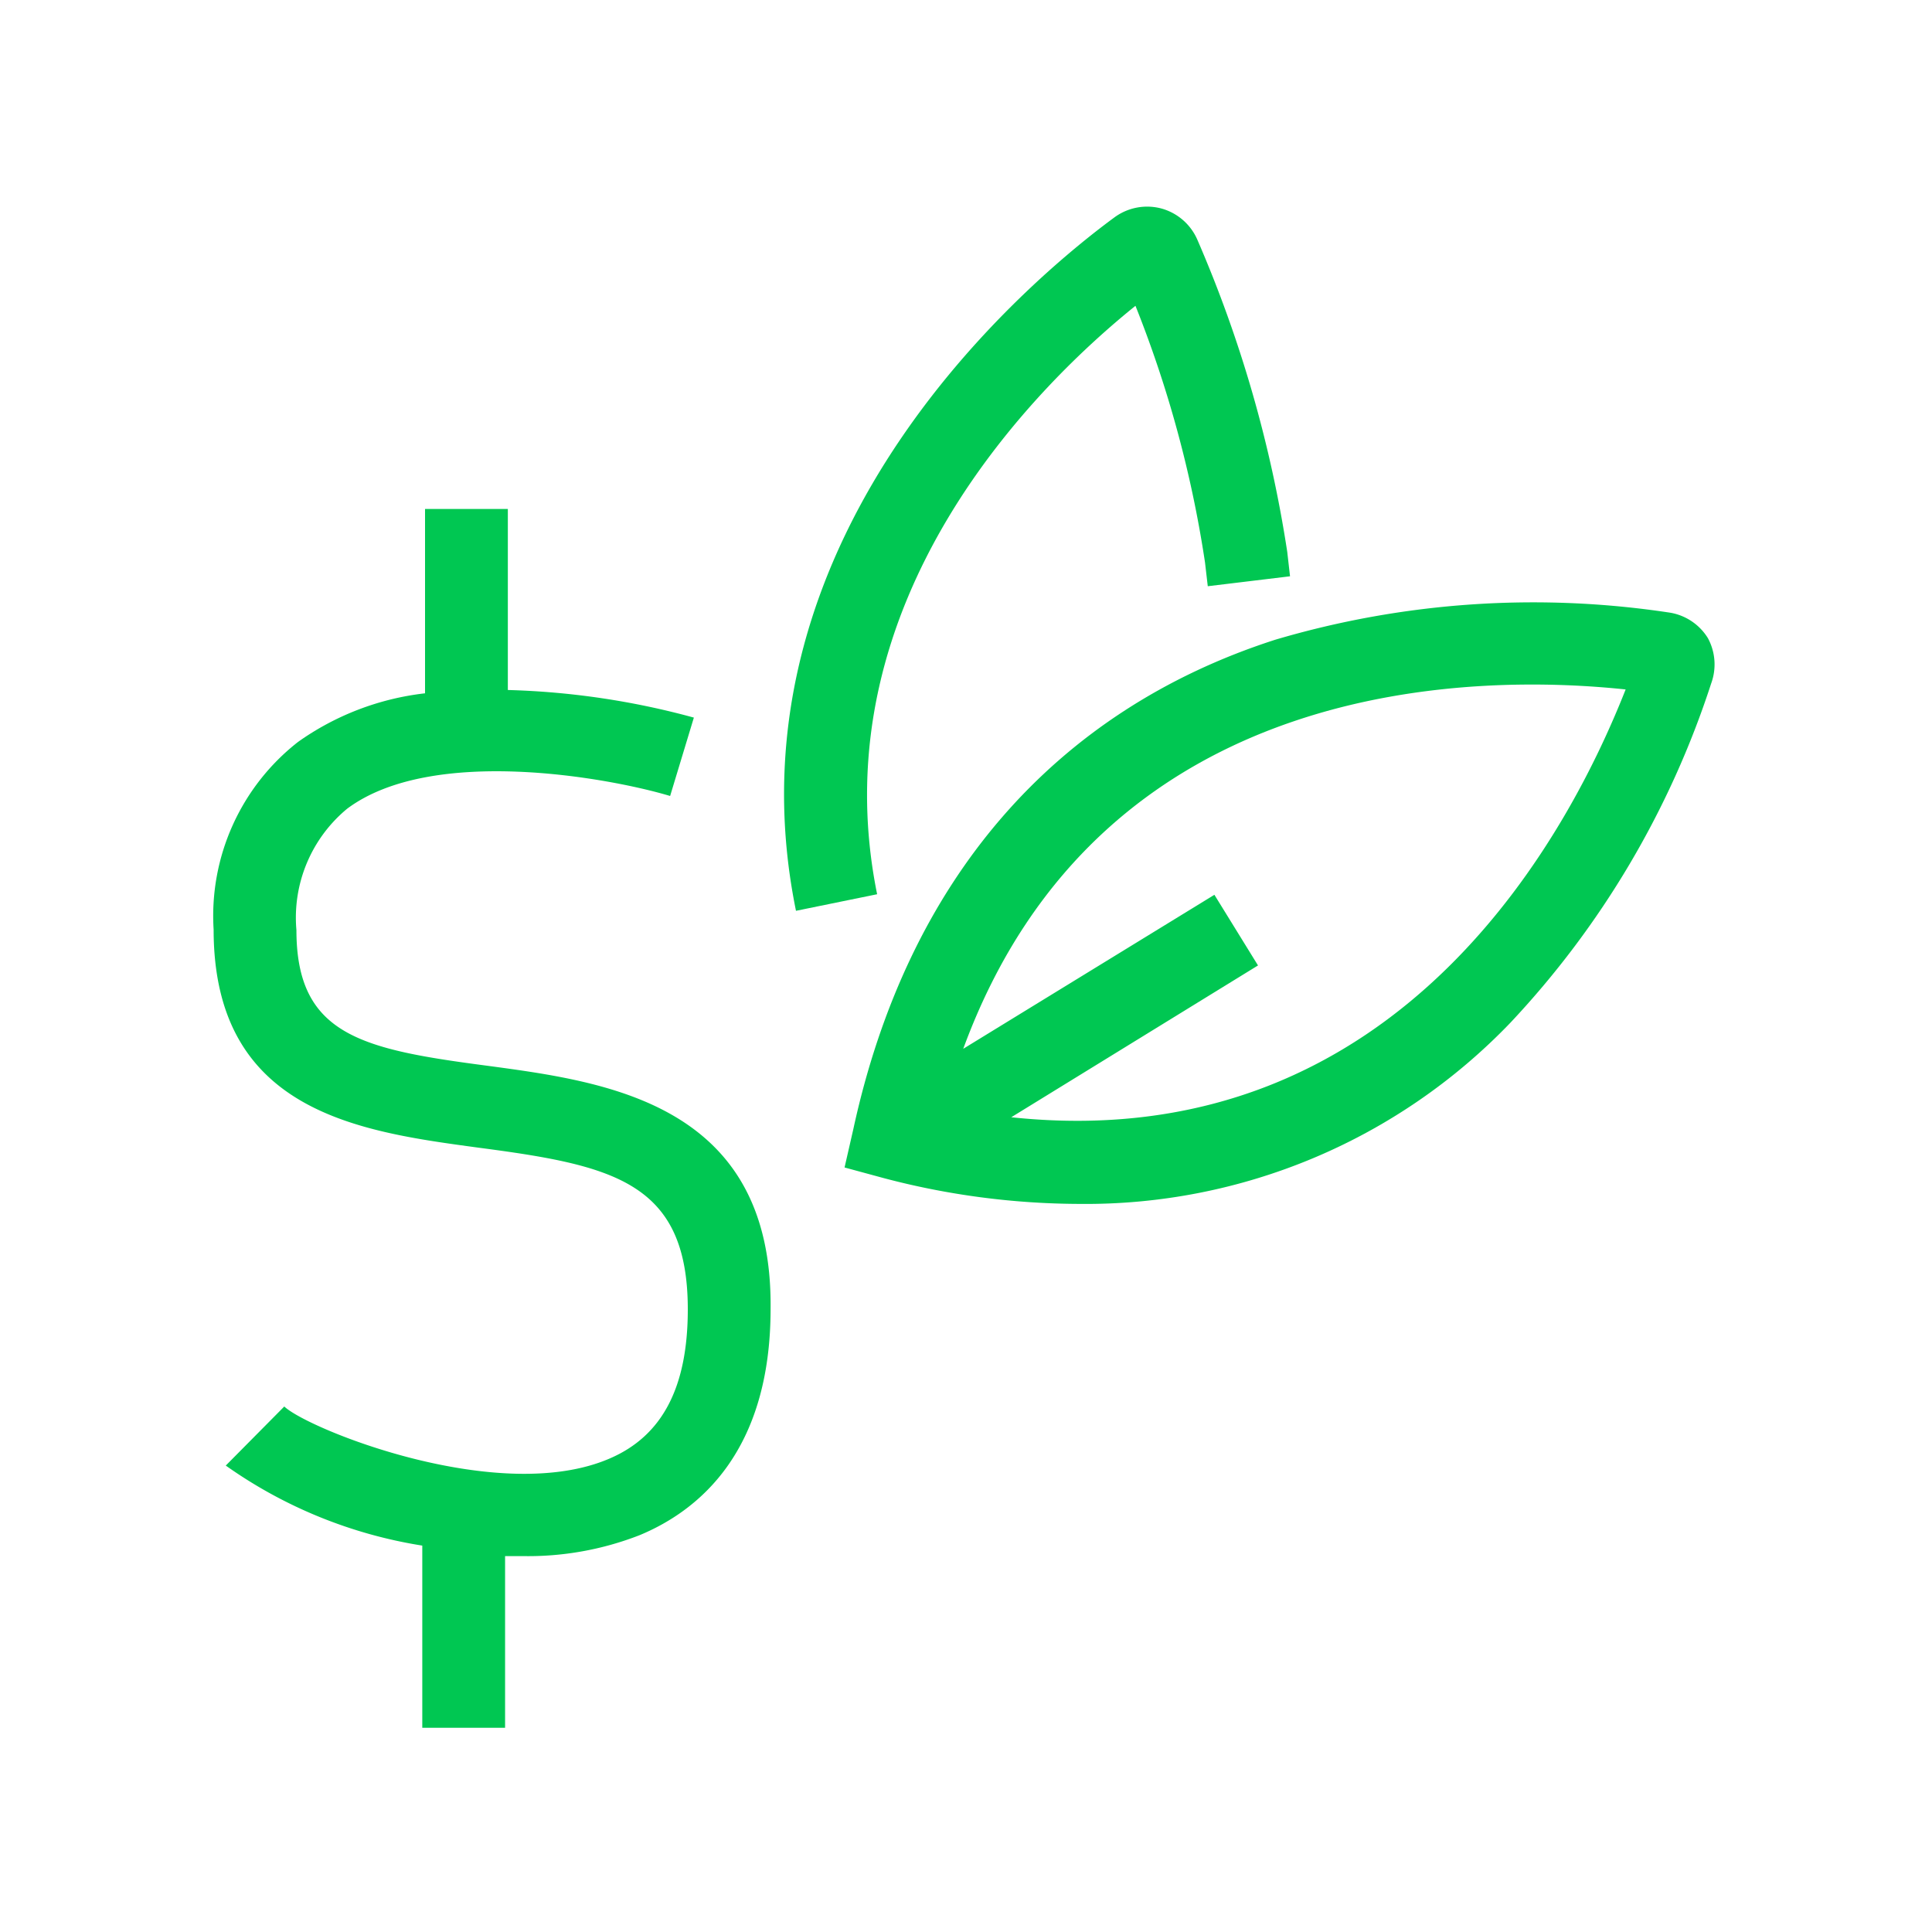
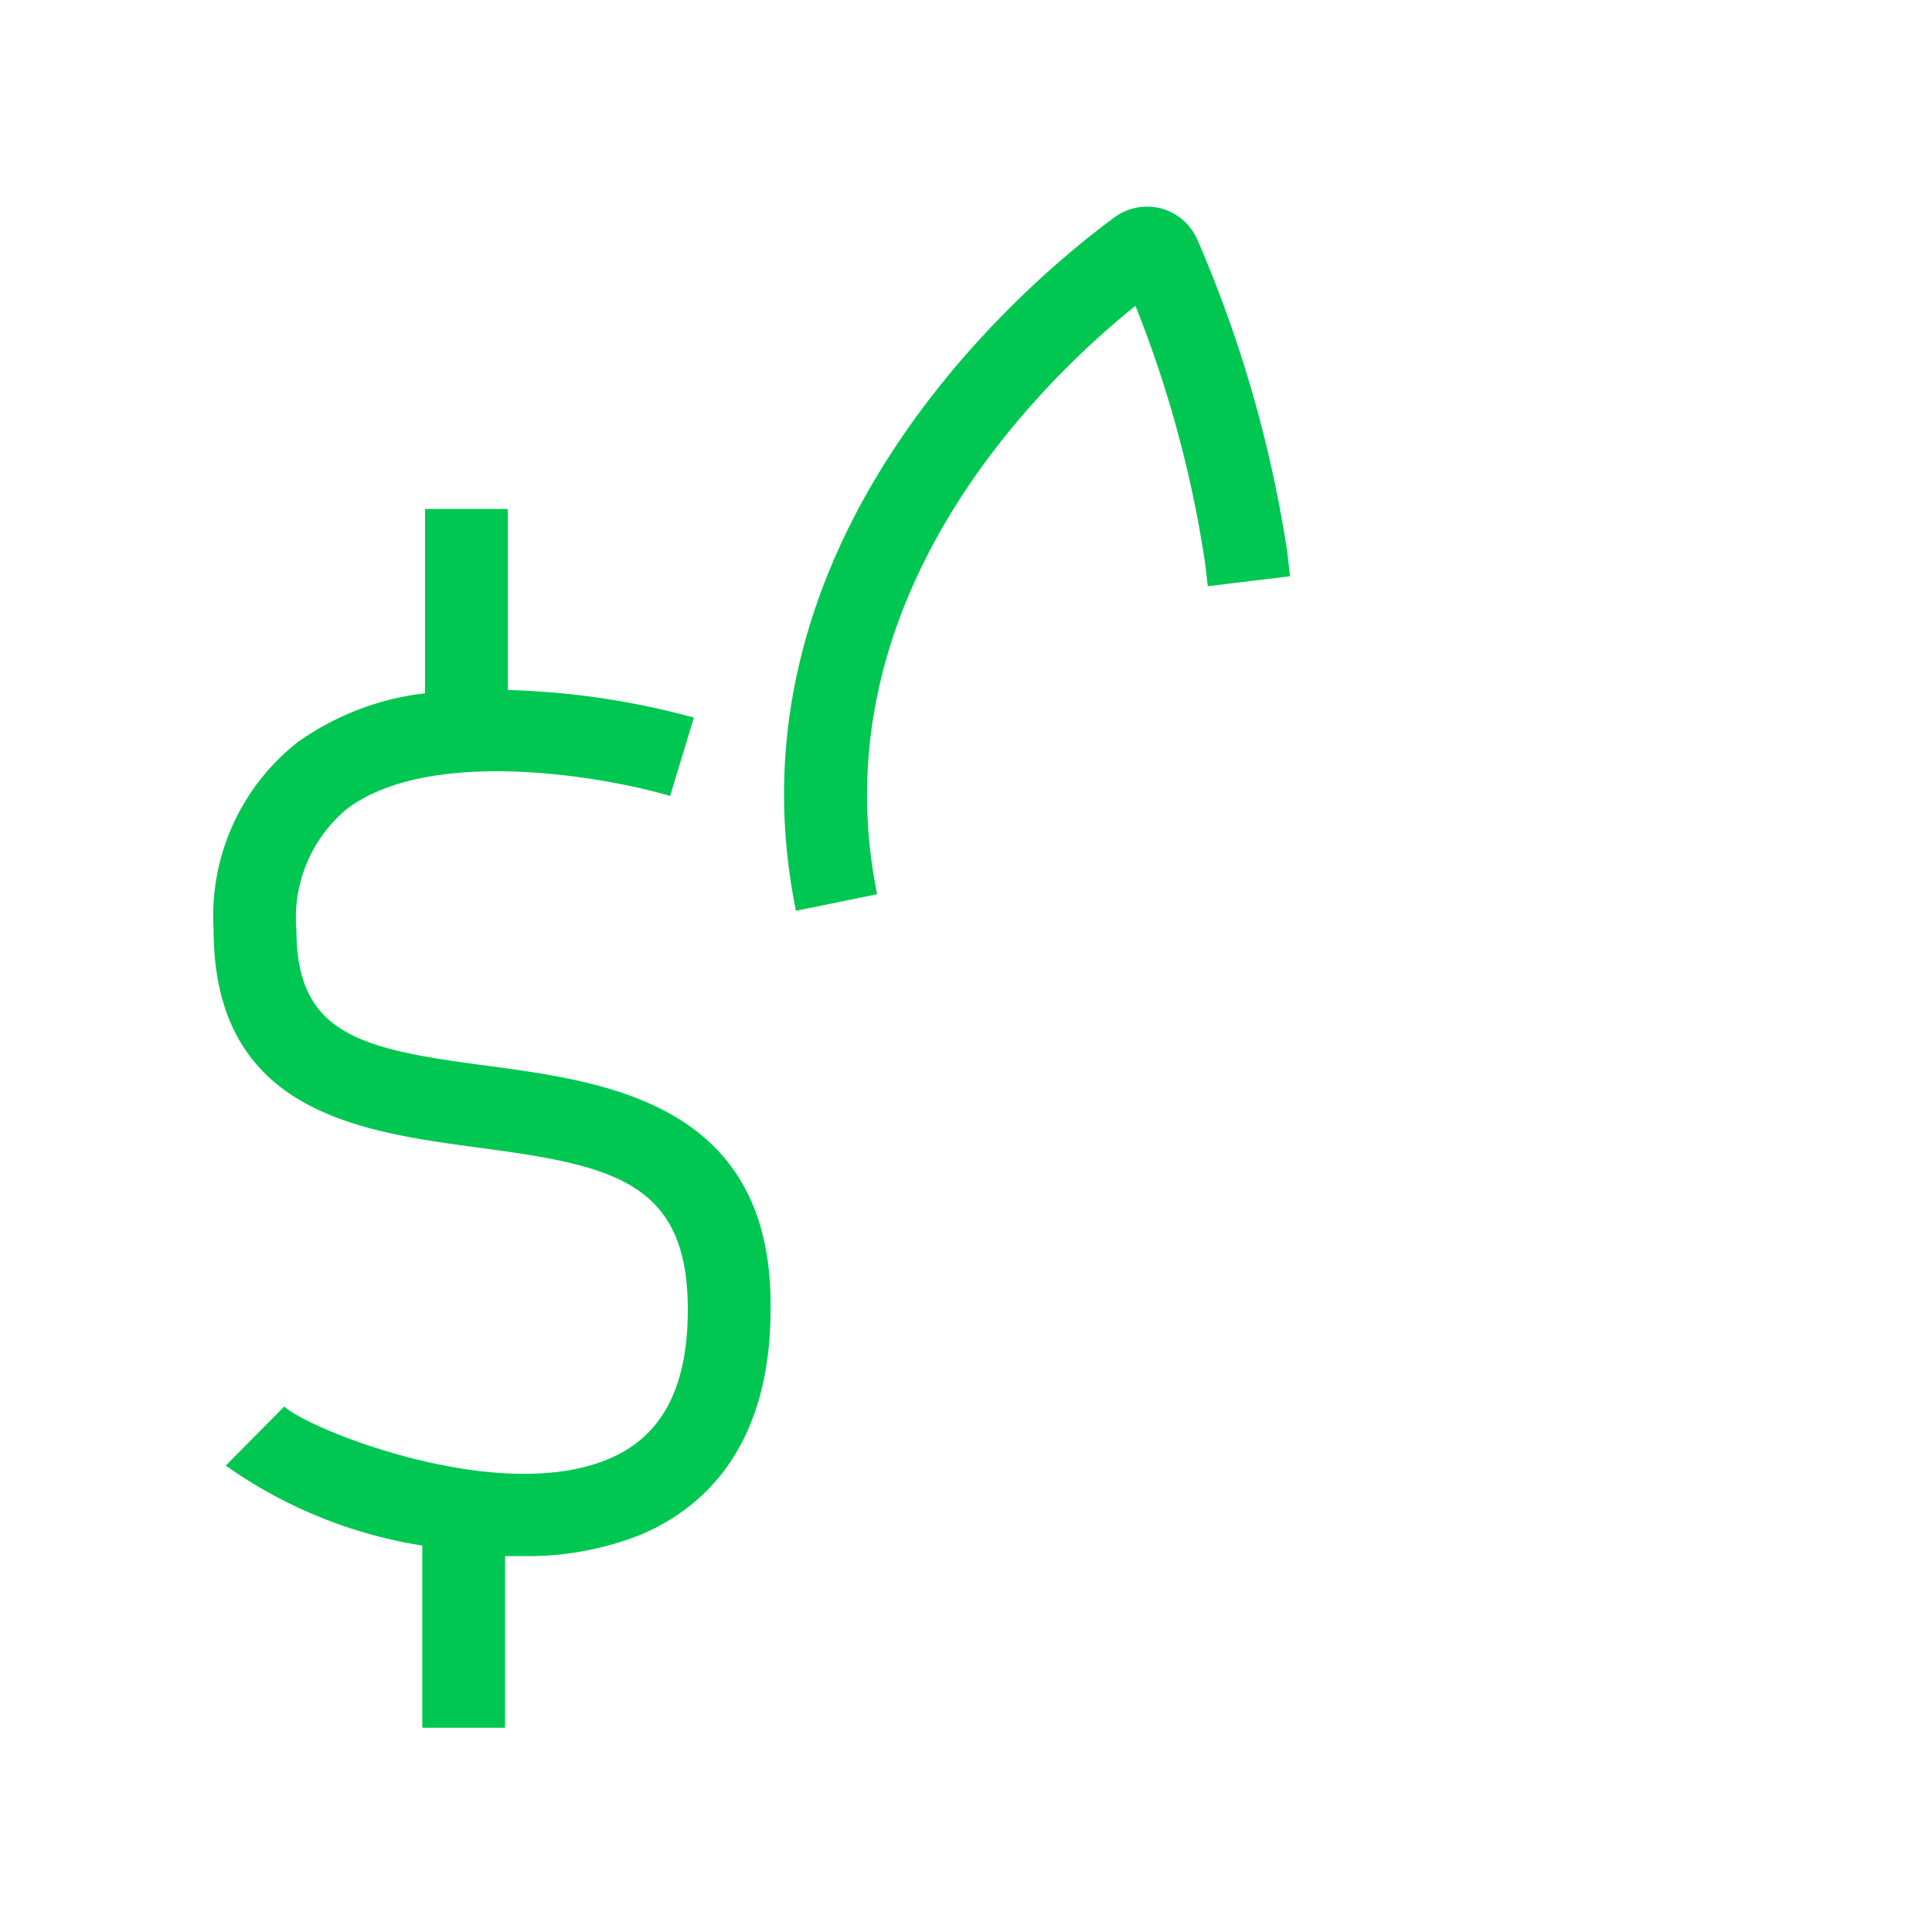
<svg xmlns="http://www.w3.org/2000/svg" viewBox="0 0 35 35">
  <defs>
    <style>.a{fill:#00c752;}</style>
  </defs>
-   <path class="a" d="M30.94,11.56a1,1,0,0,0-.68-.46,16.48,16.48,0,0,0-7.16.49c-4,1.29-6.66,4.35-7.64,8.86l-.16.7.7.19a14,14,0,0,0,3.55.47,10.66,10.66,0,0,0,7.81-3.28A16.34,16.34,0,0,0,31,12.38h0A1,1,0,0,0,30.94,11.56ZM18.32,20.24l4.47-2.75L22,16.21,17.45,19c2.52-6.87,9.44-6.78,12-6.51C28.52,14.85,25.48,21,18.32,20.24Z" />
  <path class="a" d="M20.57,5.54a20.91,20.91,0,0,1,1.26,4.65l.05.43,1.49-.18L23.32,10a22.86,22.86,0,0,0-1.63-5.66,1,1,0,0,0-.64-.56,1,1,0,0,0-.85.15C19,4.81,13,9.54,14.42,16.5l1.47-.3C14.8,10.82,18.88,6.9,20.57,5.54Z" />
  <path class="a" d="M8.85,19.31c-2.29-.3-3.48-.55-3.48-2.46a2.56,2.56,0,0,1,.92-2.2c1.54-1.15,4.75-.56,5.85-.23L12.57,13a14.19,14.19,0,0,0-3.37-.5l0-3.28-1.5,0,0,3.34a4.94,4.94,0,0,0-2.3.88,4,4,0,0,0-1.53,3.4c0,3.31,2.65,3.66,4.79,3.95,2.43.32,3.8.61,3.8,2.93,0,1.41-.46,2.29-1.41,2.7-2,.87-5.47-.53-5.9-.94L4.09,26.55A8.44,8.44,0,0,0,7.65,28V31.3h1.5V28.19l.31,0a5.56,5.56,0,0,0,2.13-.38c1.08-.45,2.37-1.52,2.37-4.1C14,20,11,19.6,8.85,19.31Z" />
</svg>